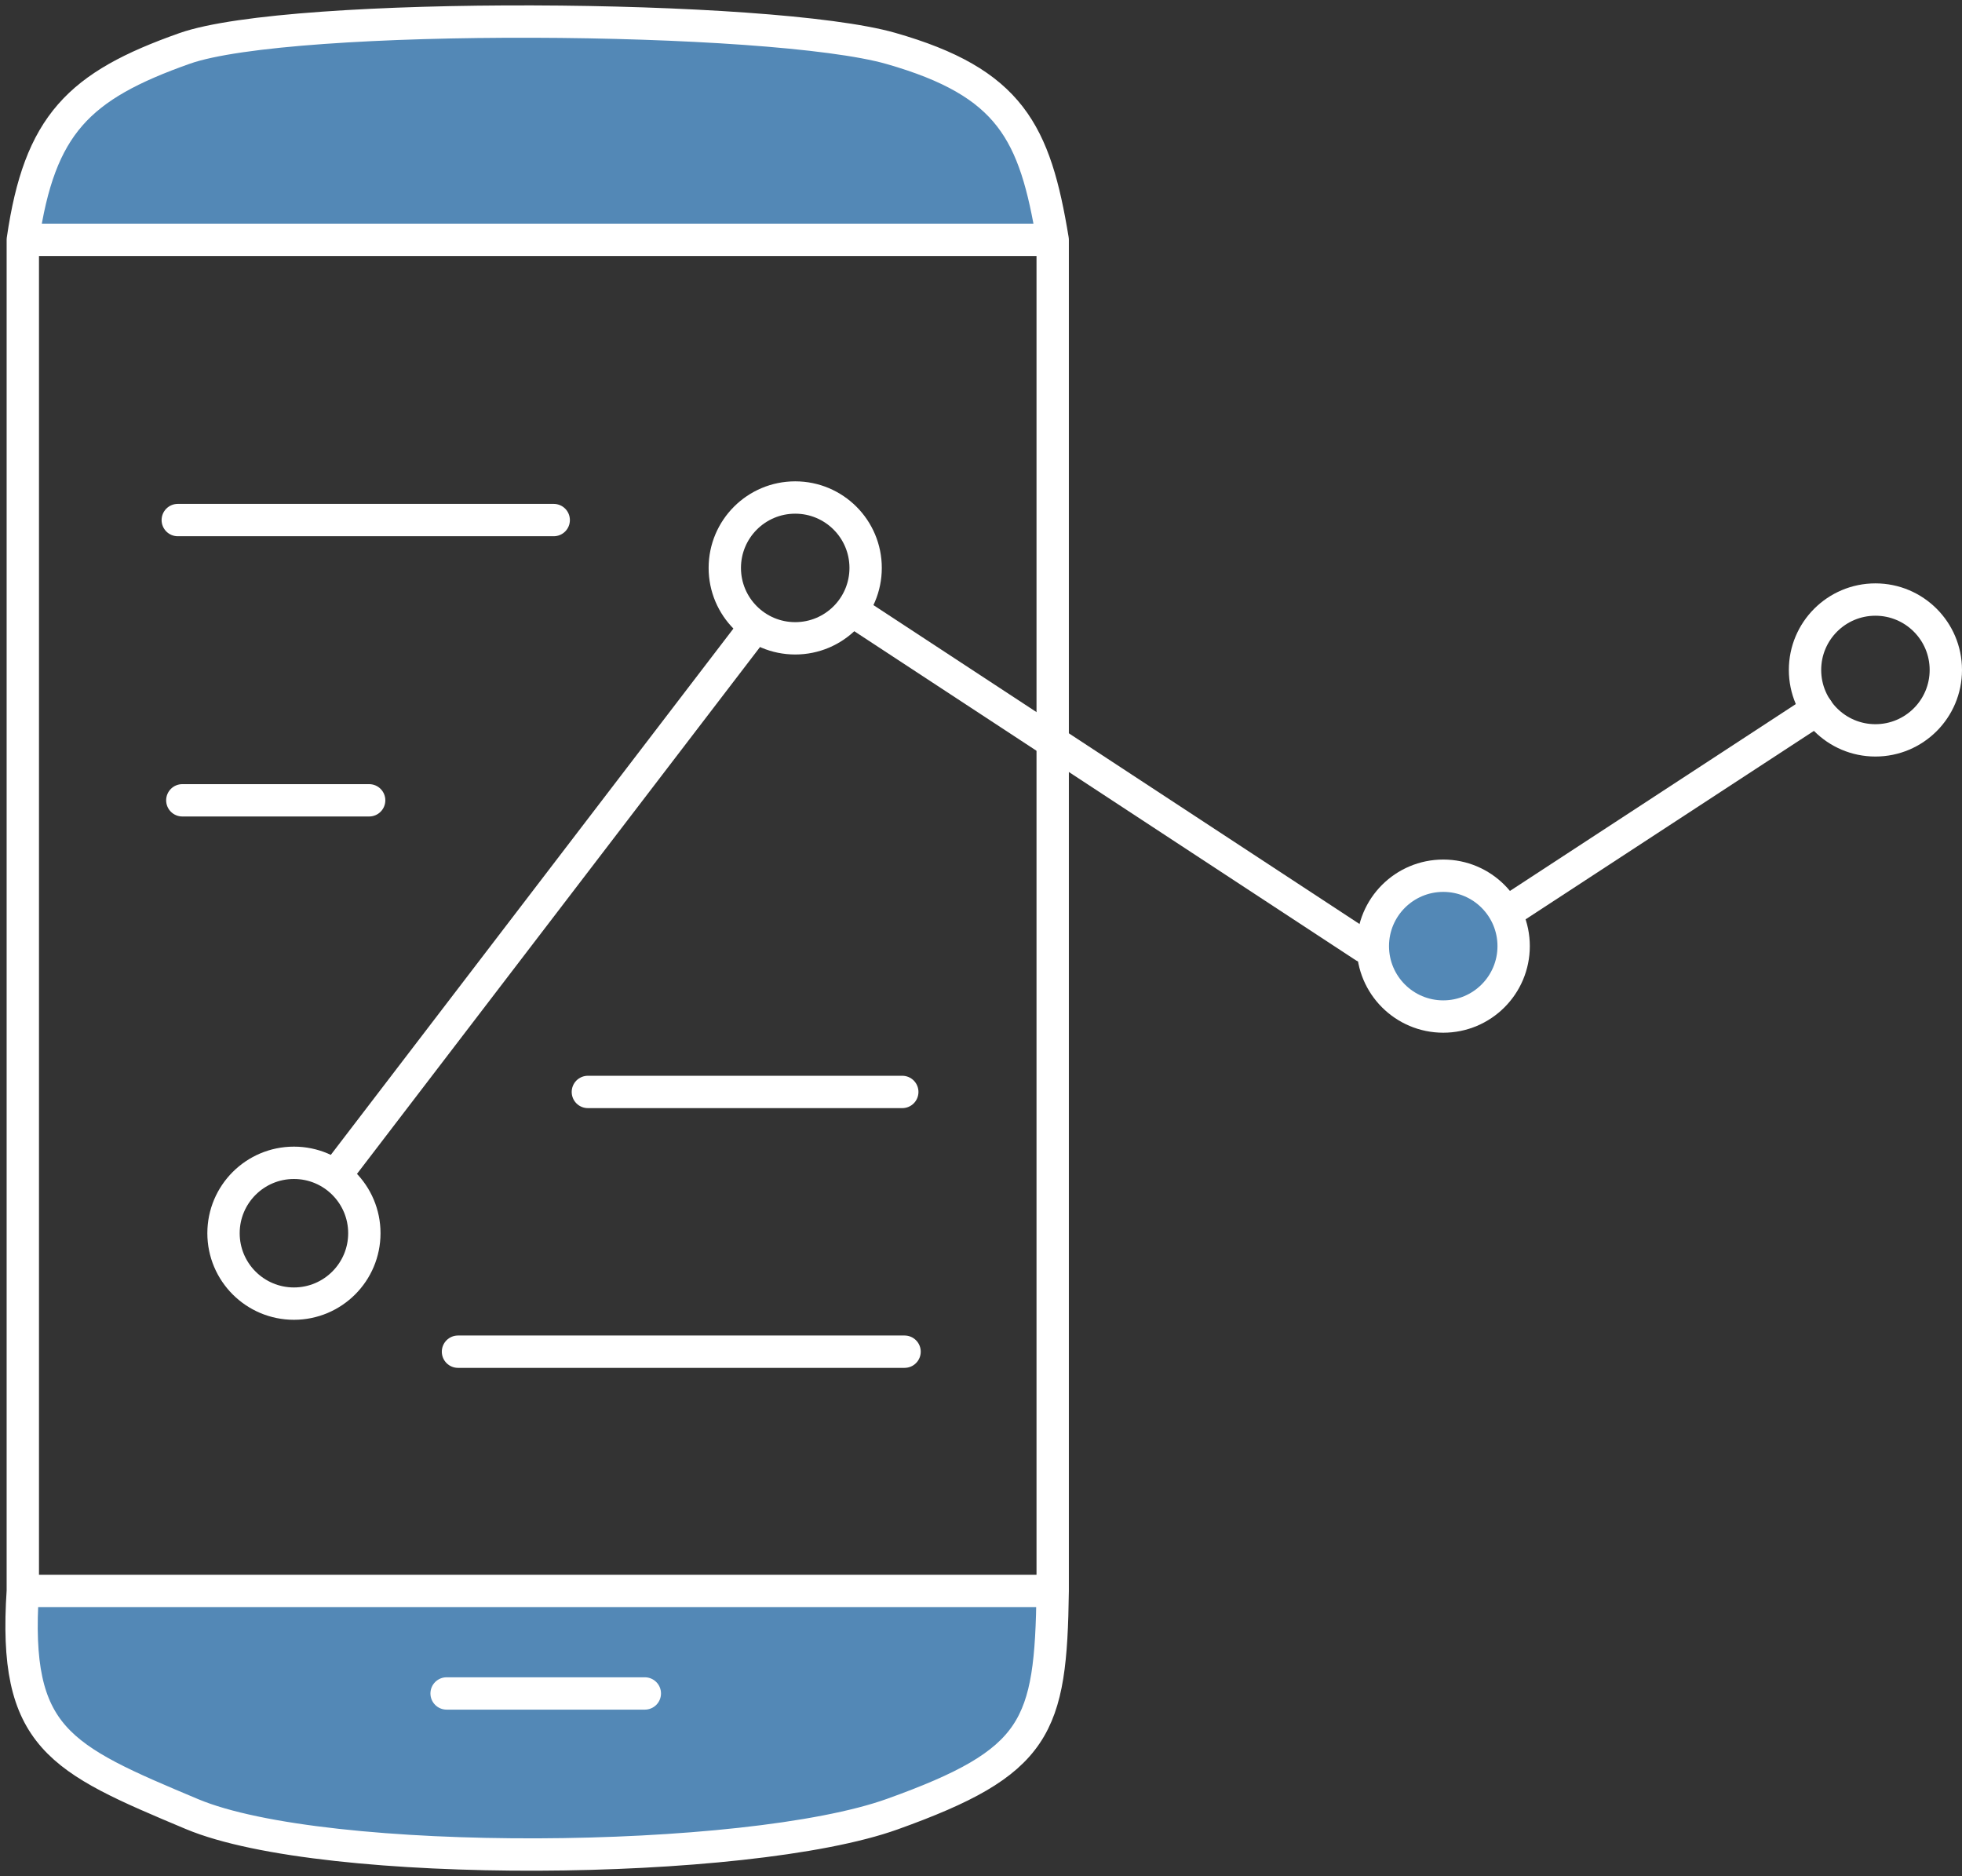
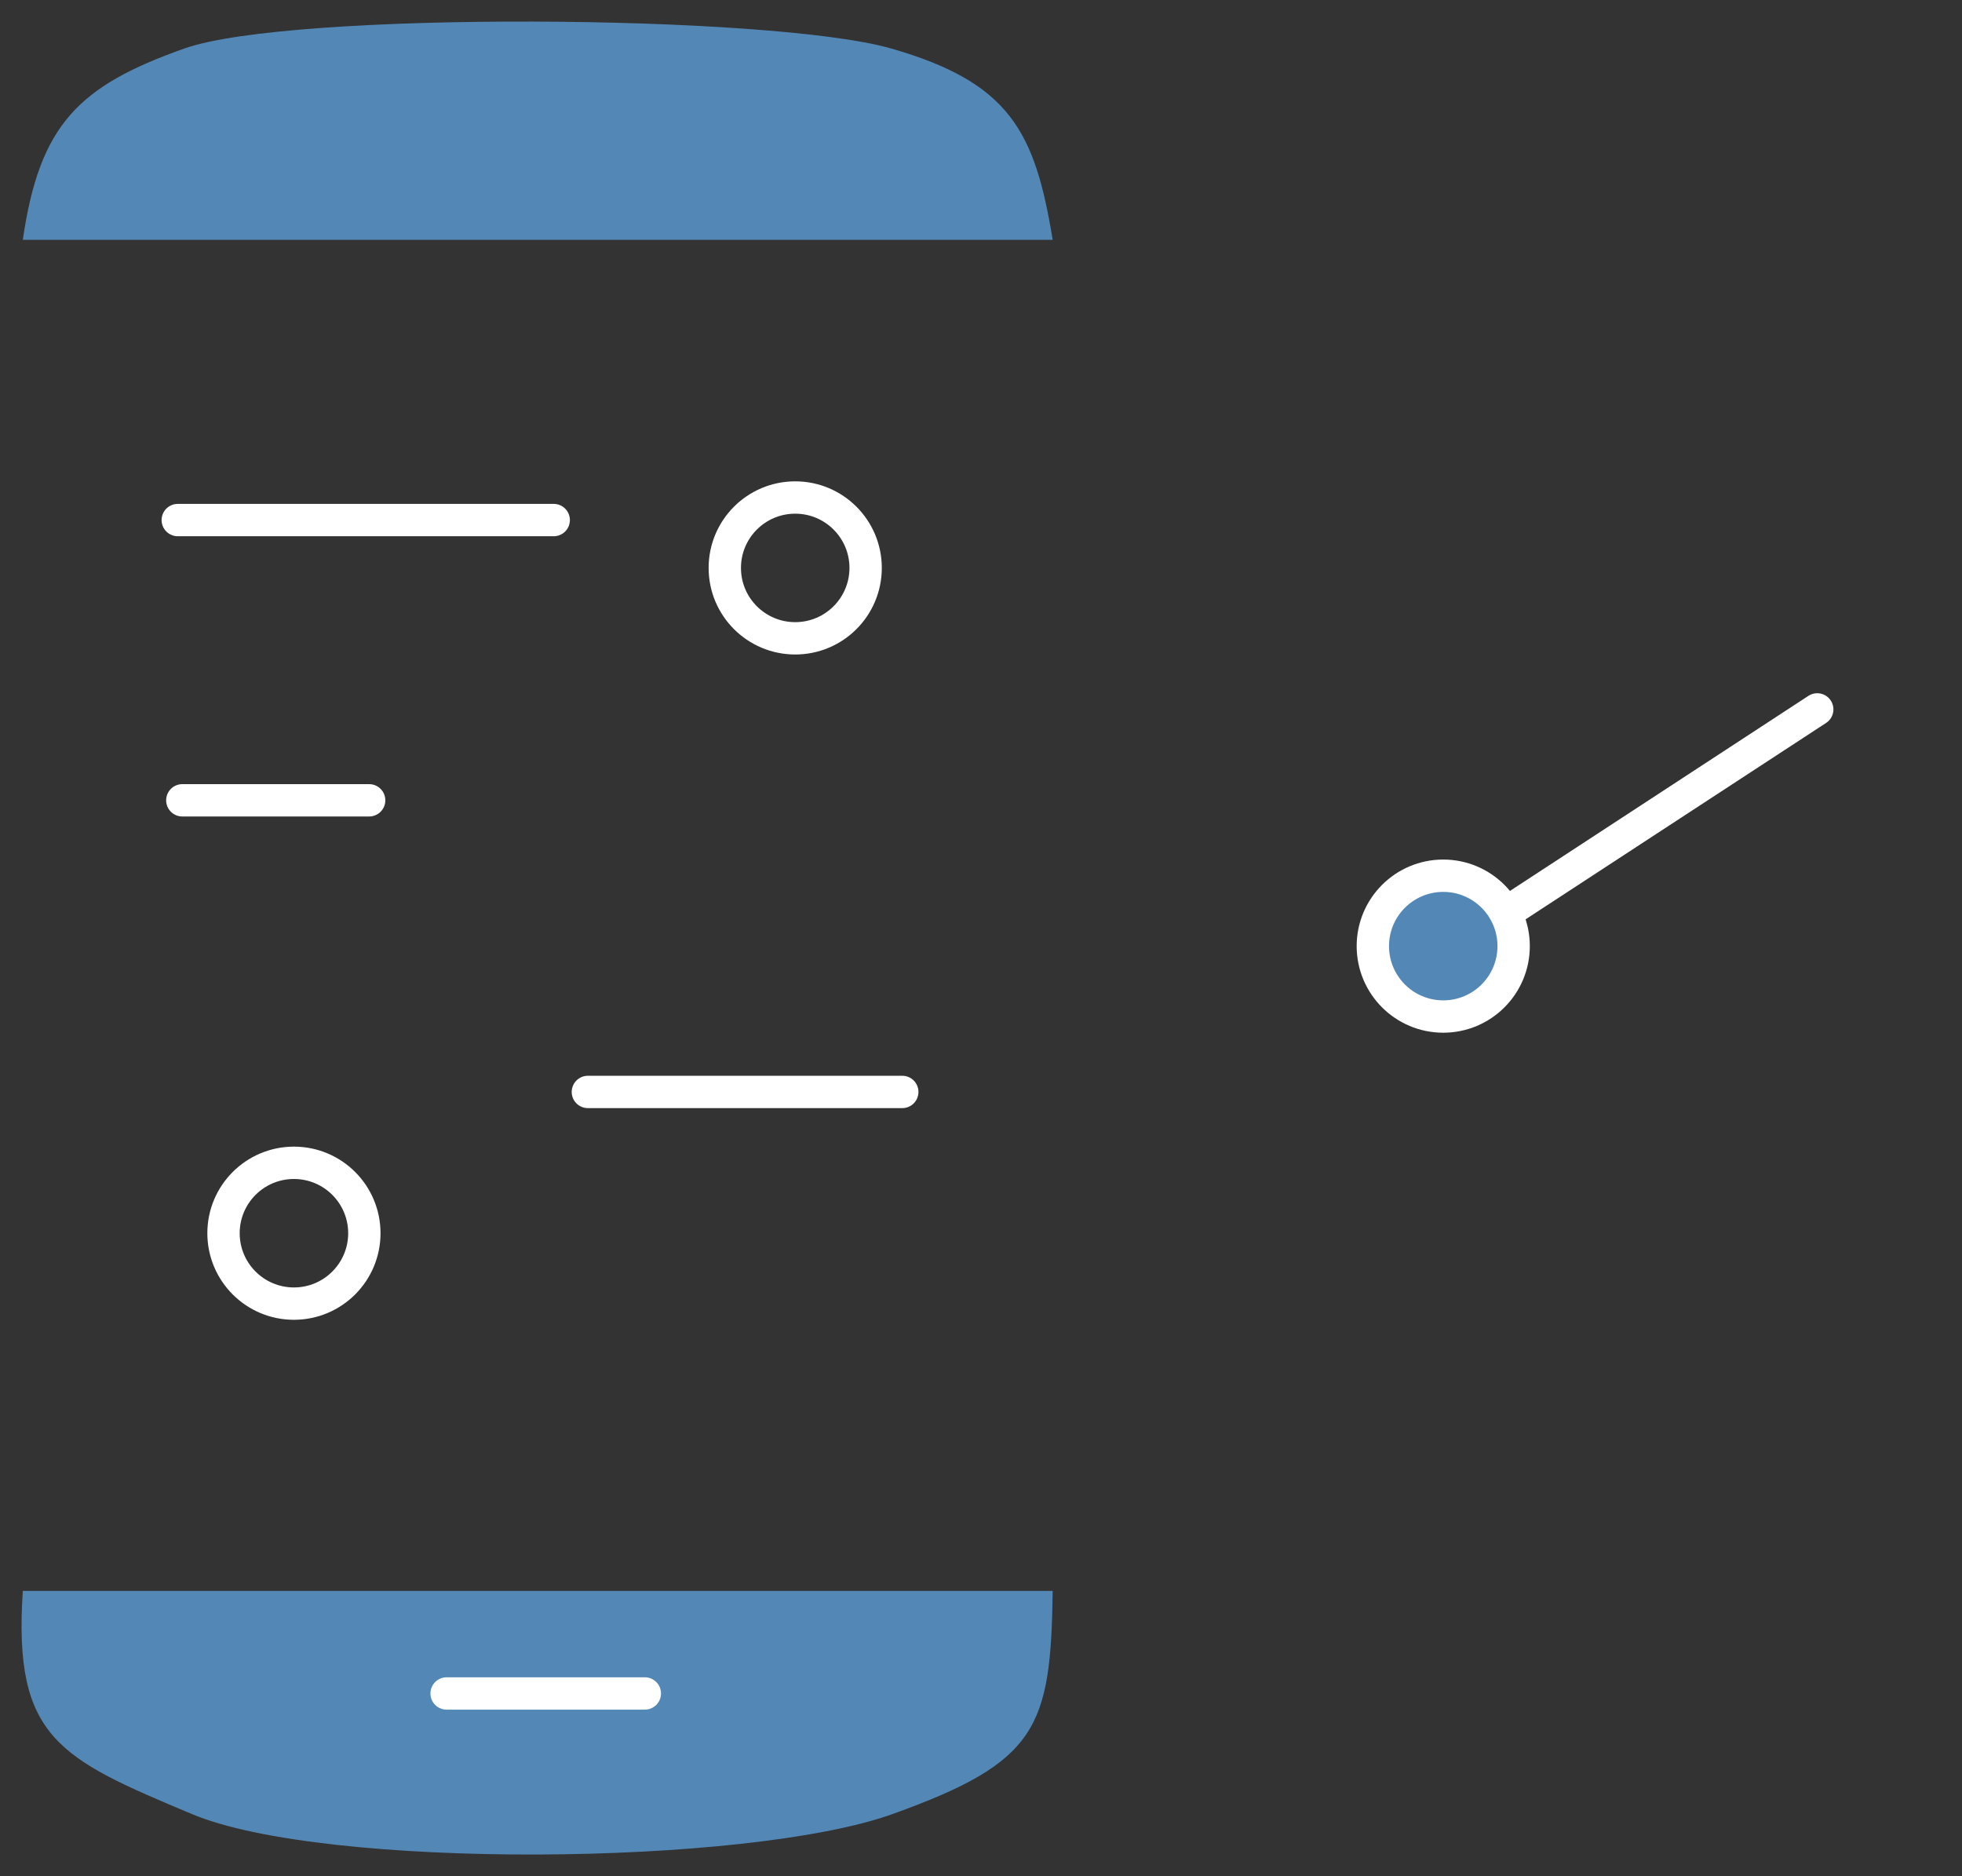
<svg xmlns="http://www.w3.org/2000/svg" width="91" height="87" viewBox="0 0 91 87" fill="none">
  <rect x="0" y="0" width="91" height="87" fill="#333333" stroke="none" />
  <g id="Innovation &amp; Growth">
-     <path id="Vector 35" d="M34.769 29.4L15.852 54.124" stroke="white" stroke-width="1.5" stroke-linecap="round" stroke-linejoin="round" />
-     <path id="Vector 36" d="M39.736 28.449L63.286 43.897" stroke="white" stroke-width="1.5" stroke-linecap="round" stroke-linejoin="round" />
    <path id="Vector 37" d="M69.749 42.397L84.286 32.897" stroke="white" stroke-width="1.5" stroke-linecap="round" stroke-linejoin="round" />
    <g id="Vector 29">
      <path d="M41.322 2.246C35.782 0.662 13.477 0.51 8.561 2.246C3.646 3.983 1.833 5.778 1.058 11.121H48.825C48.005 6.132 46.861 3.831 41.322 2.246Z" fill="#5388b6" />
      <path d="M48.825 73.776H1.058C0.607 80.609 2.745 81.54 8.904 84.125C15.064 86.709 34.661 86.54 41.391 84.125C48.121 81.71 48.739 80.121 48.825 73.776Z" fill="#5388b6" />
-       <path d="M1.058 11.121C1.833 5.778 3.646 3.983 8.561 2.246C13.477 0.51 35.782 0.662 41.322 2.246C46.861 3.831 48.005 6.132 48.825 11.121M1.058 11.121C19.712 11.121 48.825 11.121 48.825 11.121M1.058 11.121C1.058 35.59 1.058 73.776 1.058 73.776M1.058 11.121H48.825M48.825 11.121V73.776M1.058 73.776H48.825M1.058 73.776C0.607 80.609 2.745 81.54 8.904 84.125C15.064 86.709 34.661 86.54 41.391 84.125C48.121 81.71 48.739 80.121 48.825 73.776" stroke="white" stroke-width="1.5" stroke-linecap="round" stroke-linejoin="round" />
    </g>
    <path id="Vector 30" d="M20.714 78.531H29.908" stroke="white" stroke-width="1.5" stroke-linecap="round" stroke-linejoin="round" />
-     <path id="Vector 31" d="M21.242 62.682H41.955" stroke="white" stroke-width="1.5" stroke-linecap="round" stroke-linejoin="round" />
    <path id="Vector 32" d="M27.266 50.637H41.849" stroke="white" stroke-width="1.5" stroke-linecap="round" stroke-linejoin="round" />
    <path id="Vector 33" d="M8.456 37.113H17.122" stroke="white" stroke-width="1.5" stroke-linecap="round" stroke-linejoin="round" />
    <path id="Vector 34" d="M8.245 24.117H25.682" stroke="white" stroke-width="1.5" stroke-linecap="round" stroke-linejoin="round" />
    <path id="Ellipse 14" d="M16.899 57.188C16.899 58.991 15.437 60.453 13.633 60.453C11.829 60.453 10.367 58.991 10.367 57.188C10.367 55.385 11.829 53.923 13.633 53.923C15.437 53.923 16.899 55.385 16.899 57.188Z" stroke="white" stroke-width="1.5" />
    <path id="Ellipse 15" d="M40.149 26.336C40.149 28.139 38.687 29.601 36.883 29.601C35.079 29.601 33.617 28.139 33.617 26.336C33.617 24.533 35.079 23.071 36.883 23.071C38.687 23.071 40.149 24.533 40.149 26.336Z" stroke="white" stroke-width="1.5" />
    <path id="Ellipse 16" d="M70.205 43.875C70.205 45.678 68.743 47.14 66.94 47.14C65.136 47.14 63.674 45.678 63.674 43.875C63.674 42.072 65.136 40.61 66.94 40.61C68.743 40.61 70.205 42.072 70.205 43.875Z" fill="#5388b6" stroke="white" stroke-width="1.5" />
-     <path id="Ellipse 17" d="M90.25 31.068C90.25 32.871 88.788 34.333 86.984 34.333C85.181 34.333 83.719 32.871 83.719 31.068C83.719 29.265 85.181 27.803 86.984 27.803C88.788 27.803 90.25 29.265 90.25 31.068Z" stroke="white" stroke-width="1.5" />
  </g>
</svg>